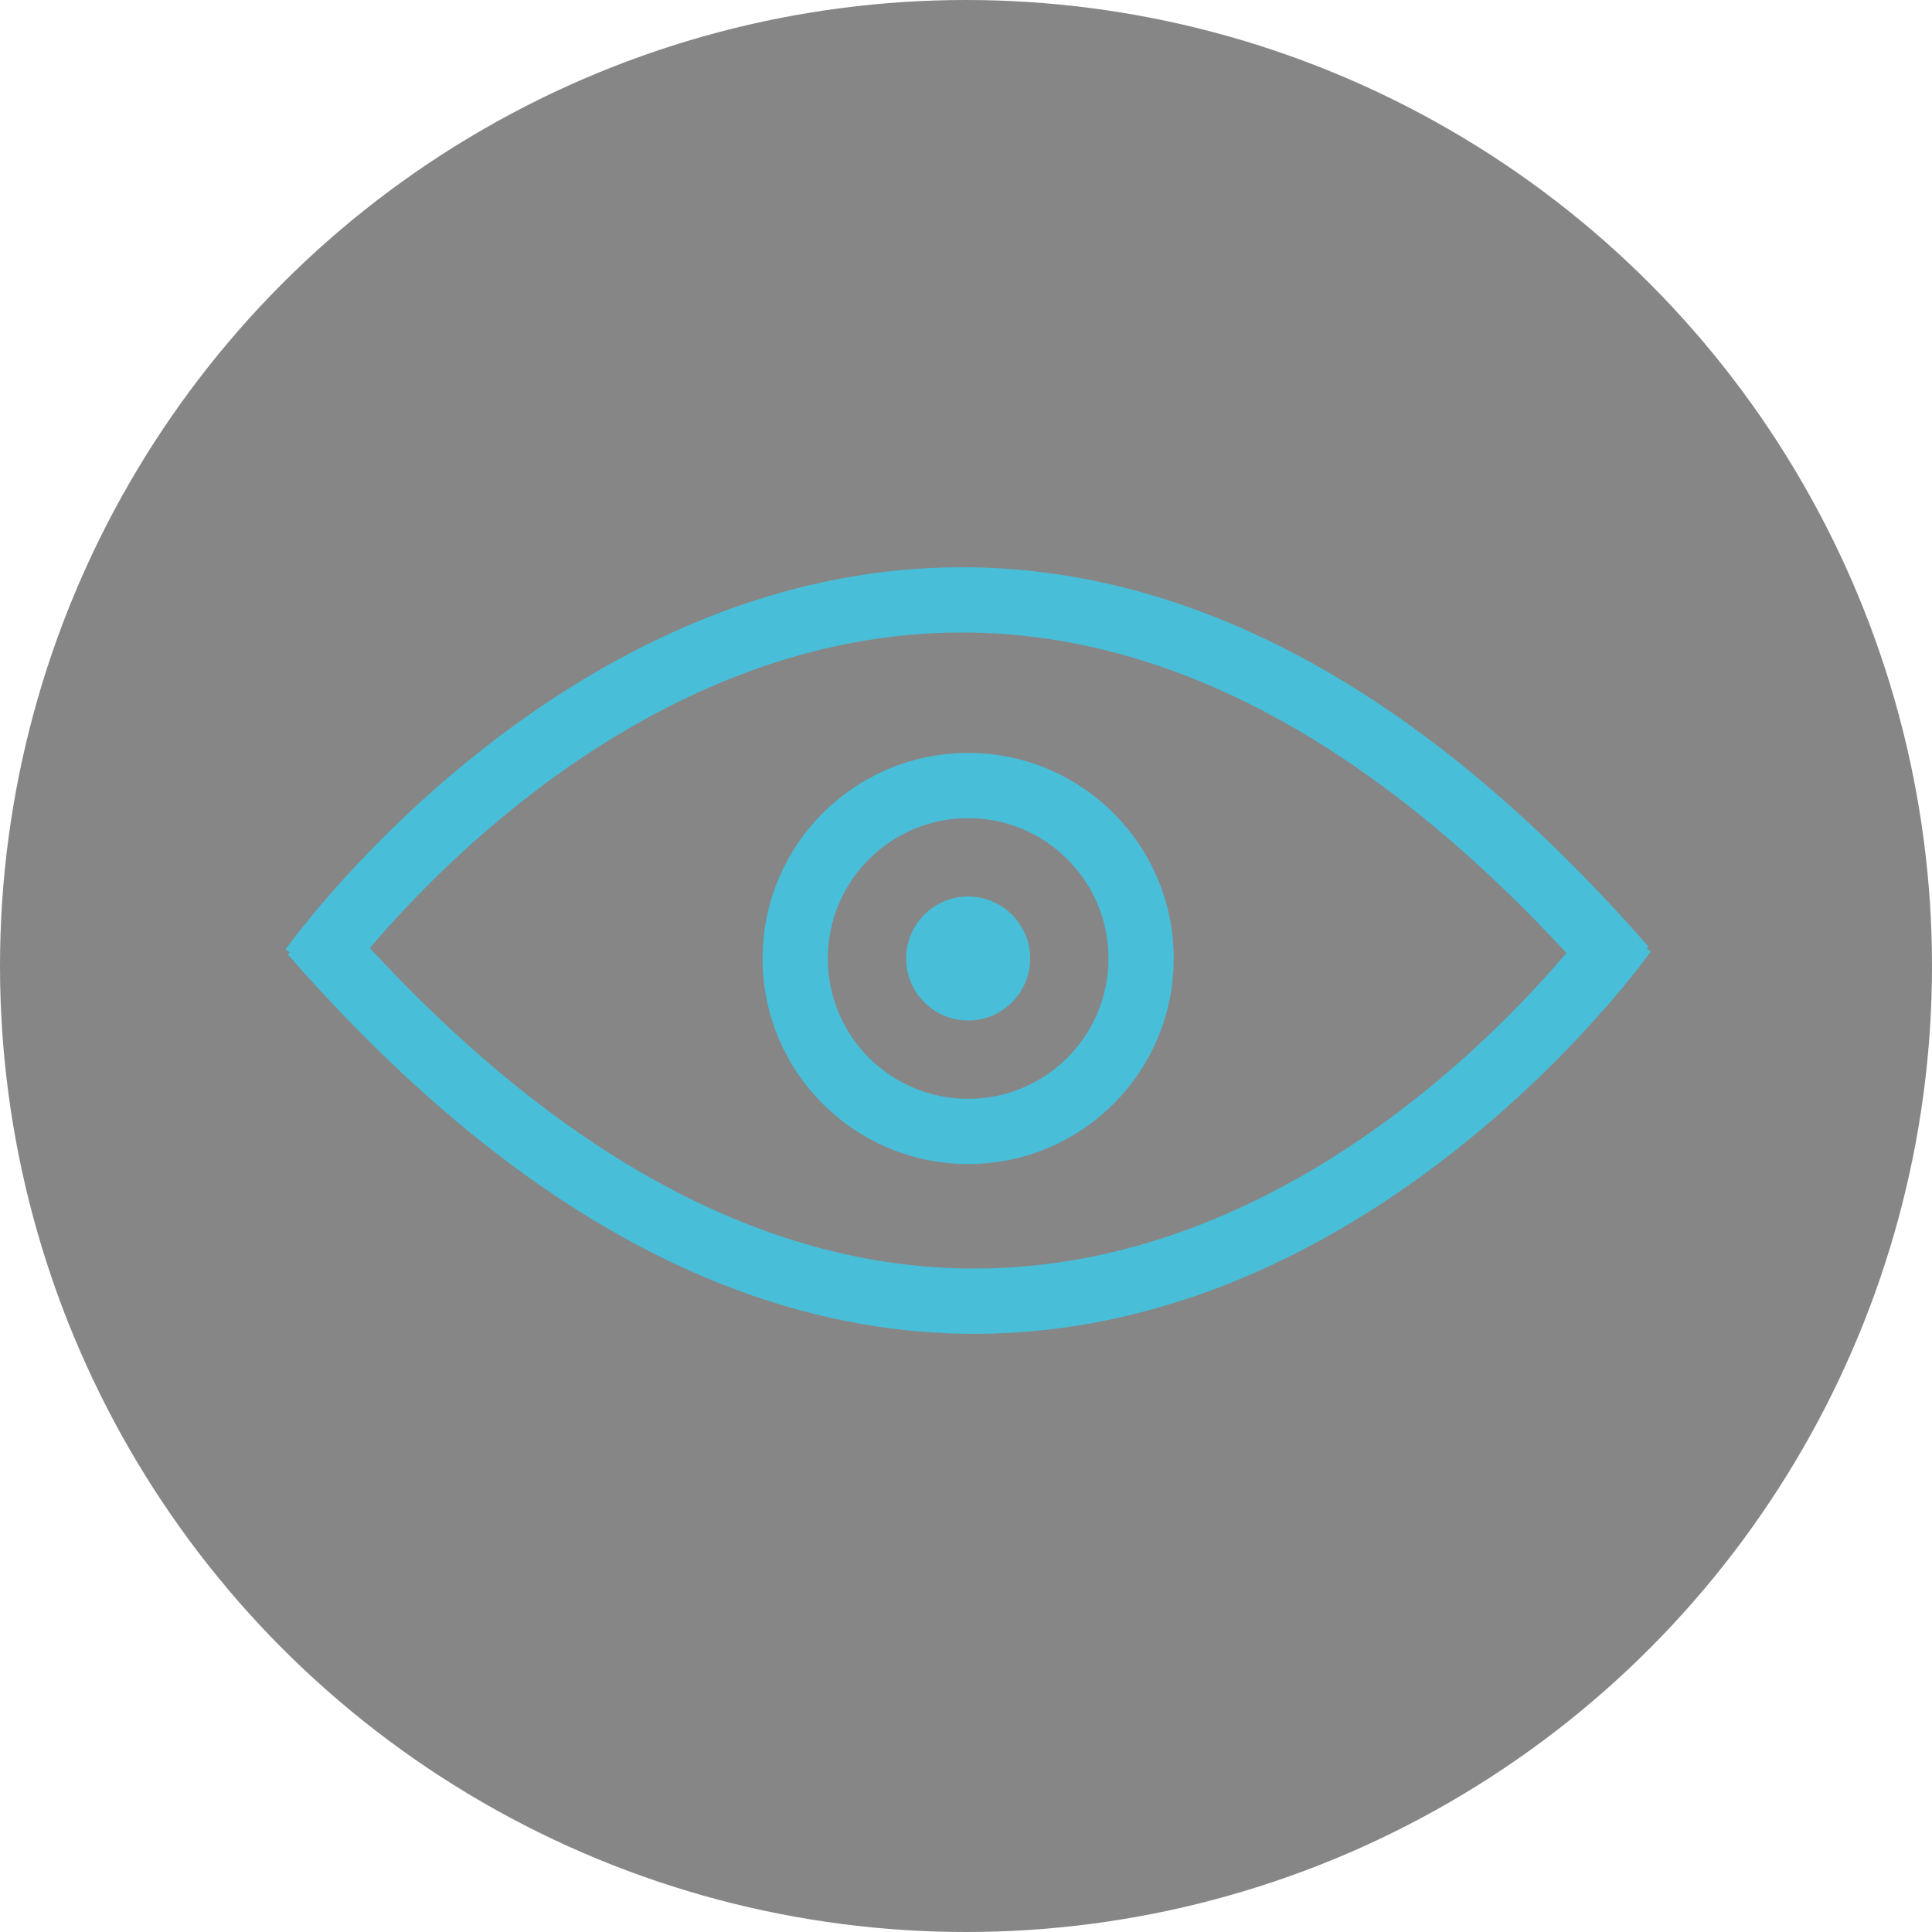
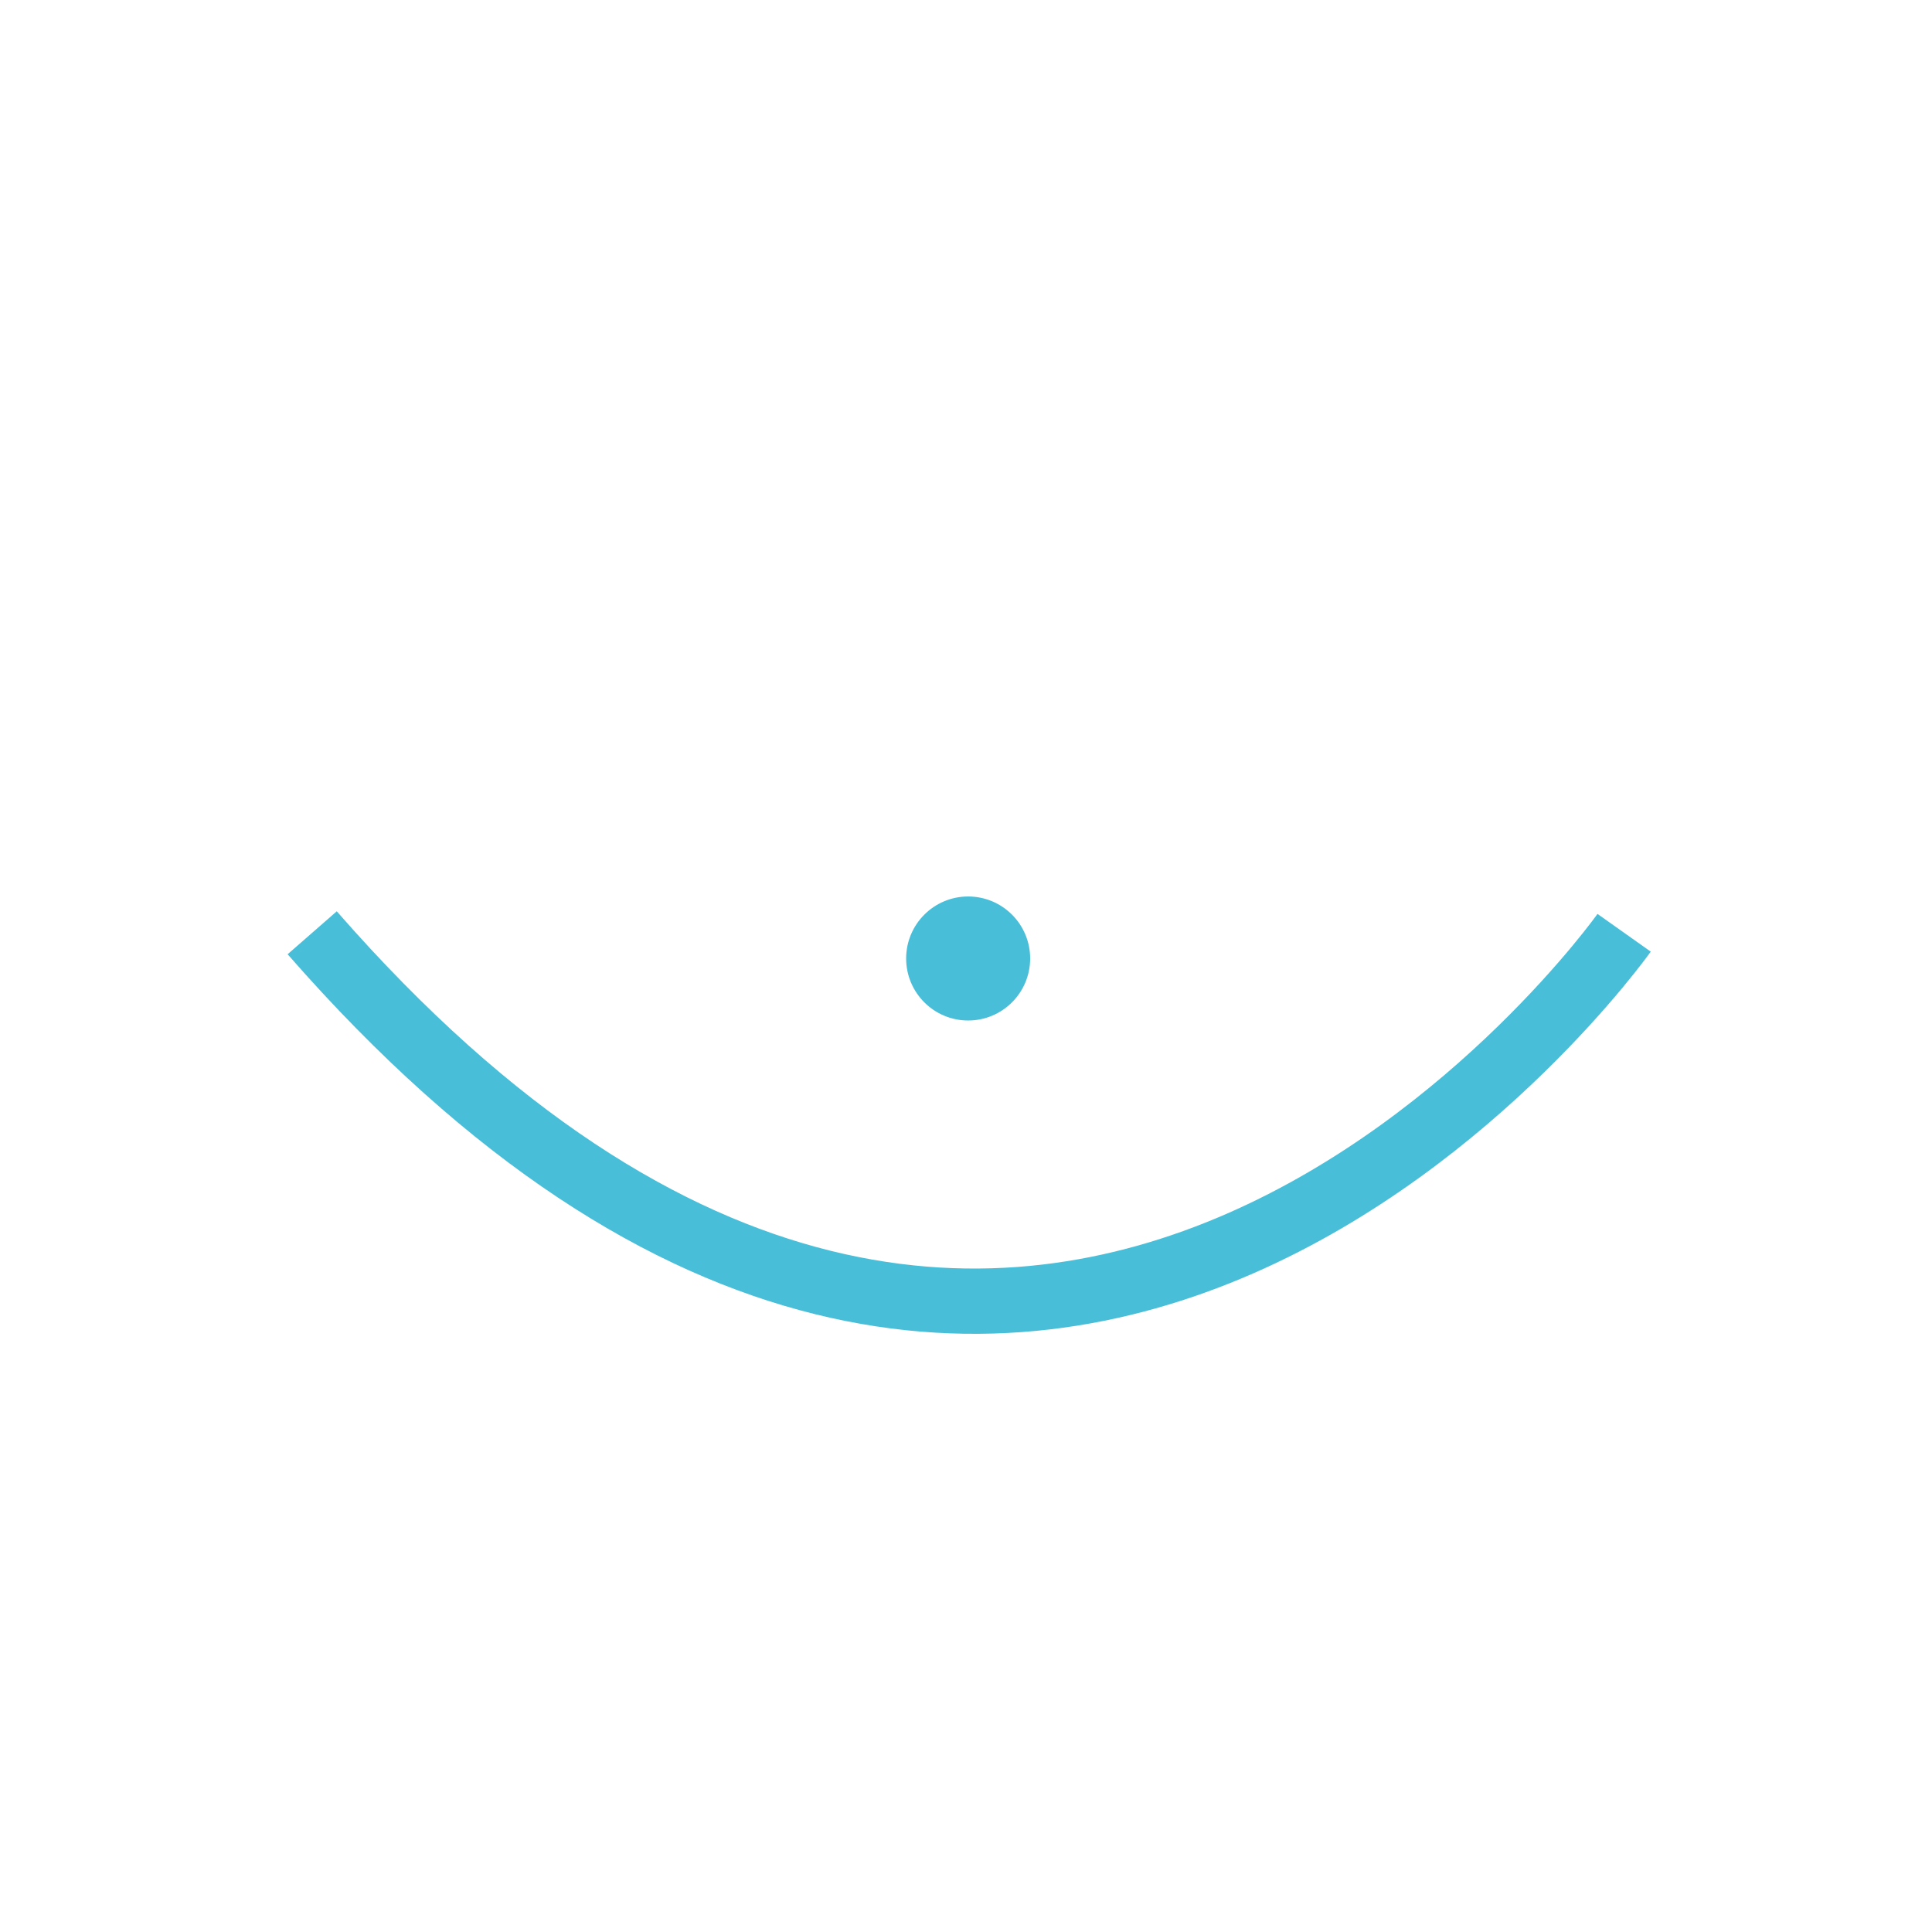
<svg xmlns="http://www.w3.org/2000/svg" viewBox="0 0 296 296" width="100" height="100">
  <defs>
    <style>.cls-1{fill:#868686;}.cls-2{fill:none;stroke:#49bed8;stroke-miterlimit:10;stroke-width:10px;}.cls-3{fill:#49bed8;}</style>
  </defs>
  <title>Auge</title>
  <g id="Ebene_2" data-name="Ebene 2">
    <g id="Ebene_1-2" data-name="Ebene 1">
-       <circle class="cls-1" cx="148" cy="148" r="148" />
-       <path class="cls-2" d="M47.83,148.35s90-127,201,0" />
      <path class="cls-2" d="M248.83,142.91s-90,127-201,0" />
-       <circle class="cls-2" cx="148.33" cy="146.85" r="26.5" />
      <circle class="cls-3" cx="148.33" cy="146.85" r="9.5" />
    </g>
  </g>
</svg>